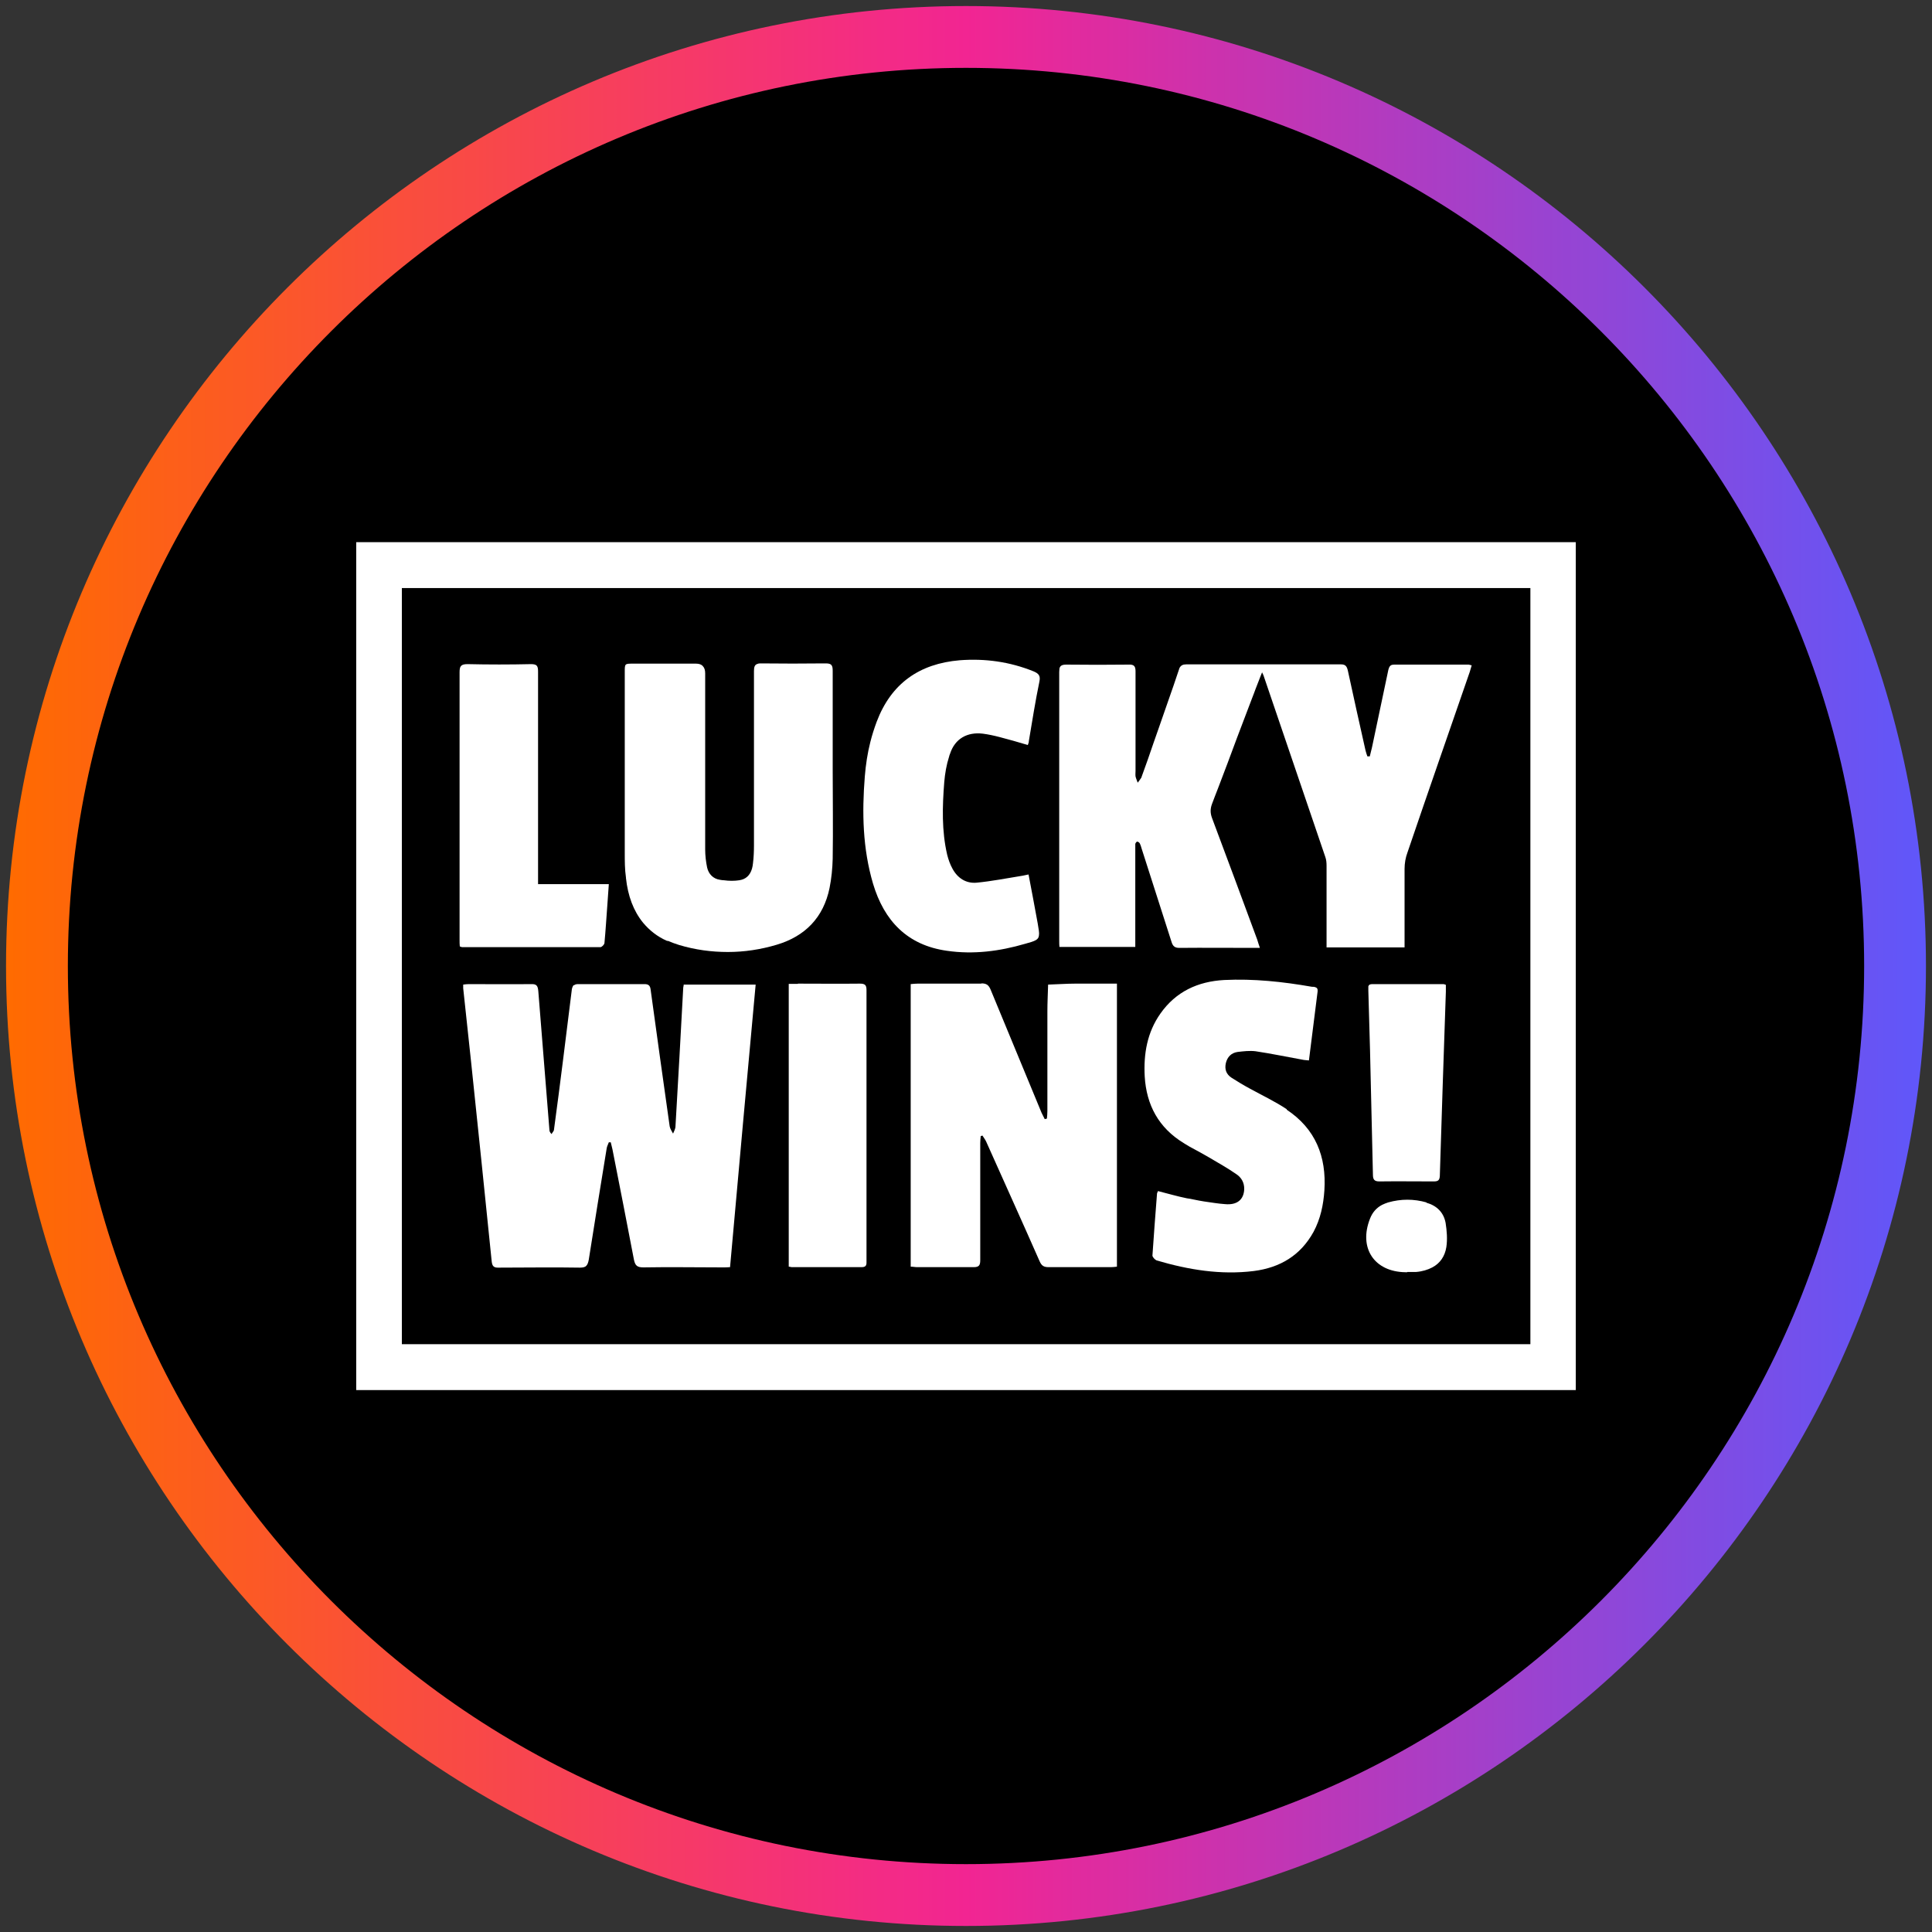
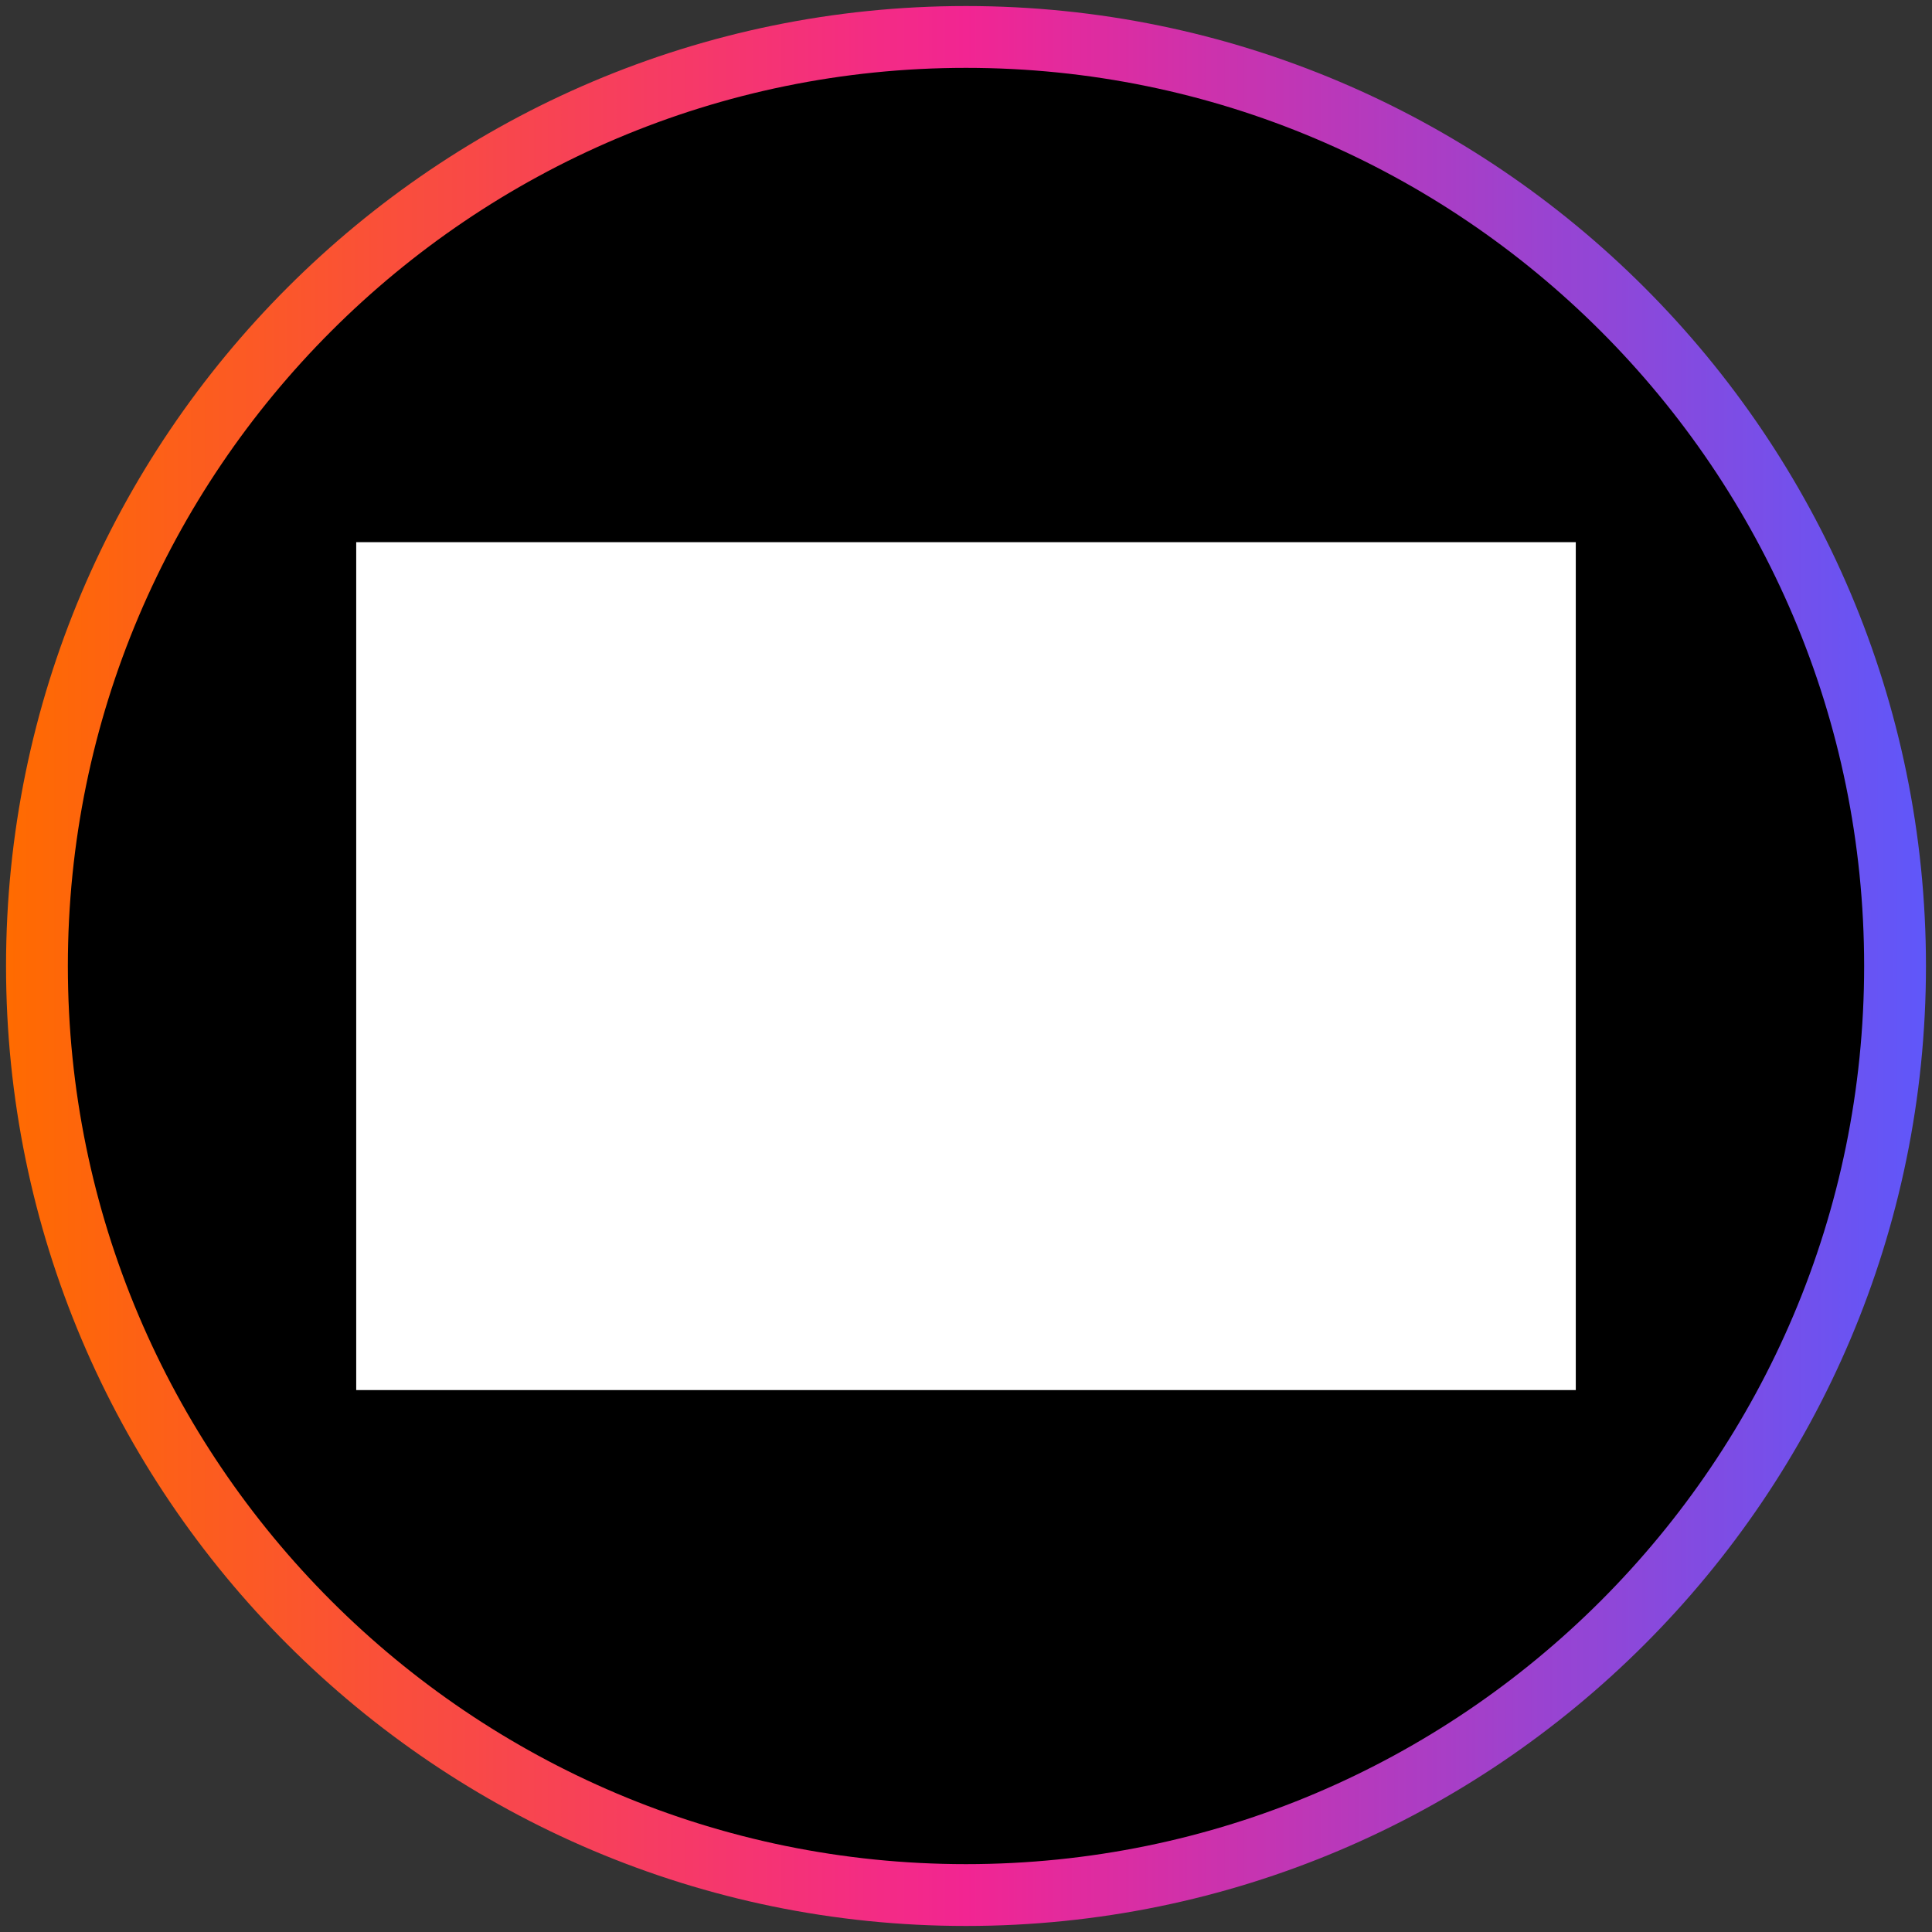
<svg xmlns="http://www.w3.org/2000/svg" width="80" height="80" viewBox="0 0 80 80">
  <rect x="0" y="0" width="80" height="80" fill="#333333" stroke="none" />
  <defs>
    <style>
      .cls-1 {
        fill: url(#linear-gradient);
      }

      .cls-2 {
        fill: #fff;
      }
    </style>
    <linearGradient id="linear-gradient" x1=".25" y1="40" x2="79.75" y2="40" gradientUnits="userSpaceOnUse">
      <stop offset="0" stop-color="#ff6b00" />
      <stop offset=".5" stop-color="#f22592" />
      <stop offset="1" stop-color="#5f57fa" />
    </linearGradient>
  </defs>
  <g id="Layer_617" data-name="Layer 617">
    <circle cx="40" cy="40" r="38.47" />
    <path id="casino_com" data-name="casino com" class="cls-1" d="M40,79.75C18.08,79.75.25,61.92.25,40S18.08.25,40,.25s39.75,17.83,39.75,39.75-17.83,39.75-39.75,39.75ZM40,2.81C19.49,2.81,2.81,19.49,2.81,40s16.68,37.19,37.19,37.19,37.19-16.68,37.19-37.19S60.51,2.81,40,2.81Z" />
  </g>
  <g id="luckywins">
    <g>
      <path class="cls-2" d="M43.87,39.21h3.14v-.33c0-1.25,0-2.5,0-3.75,0-.06,0-.12,0-.18,0-.02.01-.03.02-.05.02-.03.04-.05.06-.05.04,0,.09.04.11.08.03.06.05.13.07.2.41,1.29.83,2.58,1.24,3.87.05.17.13.25.32.25,1.02-.01,2.03,0,3.05,0h.29c-.05-.14-.08-.24-.11-.34-.62-1.68-1.24-3.35-1.87-5.03-.08-.21-.08-.39,0-.6.08-.22.17-.44.25-.65.27-.7.53-1.4.79-2.1.21-.54.41-1.09.62-1.63.05-.12.09-.24.14-.37.07-.18.14-.36.21-.54.02-.05.04-.1.06-.15.03.07.05.1.06.13.85,2.51,1.71,5.01,2.56,7.52.04.11.05.24.05.36,0,1.03,0,2.07,0,3.1v.28h3.23v-.33c0-.97,0-1.95,0-2.92,0-.23.04-.47.12-.68.85-2.5,1.72-4.99,2.58-7.48.03-.09.05-.17.08-.27-.07-.01-.1-.03-.13-.03-1.03,0-2.05,0-3.08,0-.12,0-.17.04-.21.12-.01.03-.02.06-.03.09-.22,1.04-.44,2.09-.66,3.13-.03.16-.08.31-.11.46h0s-.07,0-.1,0c-.03-.09-.06-.17-.08-.26-.25-1.1-.49-2.2-.73-3.3-.04-.16-.09-.25-.28-.25-2.14,0-4.27,0-6.41,0-.14,0-.22.04-.28.15,0,.02-.02.04-.02.06-.15.45-.3.89-.46,1.34-.13.37-.26.75-.39,1.12-.07.19-.13.38-.2.57-.16.48-.33.95-.5,1.42,0,0,0,.02-.01.03-.04.07-.1.14-.15.21-.03-.09-.07-.17-.09-.26-.01-.08,0-.16,0-.23,0-1.37,0-2.74,0-4.12,0-.21-.06-.29-.28-.28-.86.01-1.72.01-2.58,0-.18,0-.26.04-.29.16,0,.04-.01.09-.01.15,0,3.71,0,7.42,0,11.12,0,.09,0,.18.01.28h0Z" />
      <path class="cls-2" d="M23.75,40.79s-.06.09-.07.17c-.12.99-.25,1.98-.37,2.97-.12.95-.24,1.89-.37,2.84,0,.07-.07.12-.1.19-.08-.08-.09-.13-.09-.18-.15-1.91-.31-3.82-.46-5.74-.02-.22-.07-.3-.3-.29-.86.01-1.72,0-2.58,0-.08,0-.15.01-.23.02,0,.06,0,.1,0,.15.11,1.03.22,2.05.33,3.08.29,2.74.57,5.49.85,8.23.02.19.08.27.29.26,1.12,0,2.24-.02,3.36,0,.13,0,.22-.02.27-.08.05-.05.08-.14.1-.25.24-1.53.49-3.07.74-4.6.01-.09.06-.17.09-.26h0s.05,0,.08,0c.02.1.05.19.07.29.3,1.52.6,3.05.89,4.57.05.24.13.32.39.32,1.09-.02,2.19,0,3.28,0,.09,0,.19,0,.31-.01.35-3.91.7-7.8,1.06-11.7h-2.98c0,.06-.02.1-.02.15-.1,1.91-.21,3.81-.32,5.72,0,.1-.06.2-.1.3-.05-.1-.12-.19-.14-.3-.27-1.89-.53-3.78-.79-5.67-.02-.16-.09-.22-.25-.22-.91,0-1.82,0-2.74,0-.08,0-.14.01-.18.05h0Z" />
      <path class="cls-2" d="M19.17,40.76h0s0,0,0,0Z" />
      <path class="cls-2" d="M40.63,40.73c-.14,0-.28,0-.43,0-.73,0-1.47,0-2.2,0-.09,0-.19.01-.29.02v11.7c.1,0,.18.02.27.02.77,0,1.55,0,2.32,0h.02c.22,0,.27-.08.27-.29,0-1.61,0-3.23,0-4.85,0-.1.01-.19.02-.29.03,0,.05-.01.07-.02.05.08.11.16.15.24.74,1.66,1.49,3.31,2.22,4.97.08.18.17.24.37.24.07,0,.15,0,.22,0,.79,0,1.57,0,2.36,0,.08,0,.17-.01.25-.02v-11.72c-.54,0-1.07,0-1.59,0-.04,0-.09,0-.13,0-.38,0-.76.03-1.13.04-.01.37-.03.74-.03,1.11,0,1.37,0,2.74,0,4.12,0,.11-.01.22-.02.32-.03,0-.06.02-.09.02-.04-.09-.09-.17-.13-.26-.7-1.7-1.41-3.4-2.11-5.1-.08-.19-.17-.26-.38-.26h0Z" />
      <path class="cls-2" d="M25.92,36.36c.08.74.31,1.36.71,1.85.26.31.58.57.99.75,0,0,.01,0,.02,0,0,0,.02,0,.02,0,.14.06.3.12.46.17.67.2,1.34.29,2.02.29.67,0,1.35-.1,2.02-.3,1.18-.35,1.94-1.13,2.19-2.35.08-.4.12-.81.13-1.21.02-1.24,0-2.48,0-3.73,0-1.35,0-2.71,0-4.06,0-.22-.05-.3-.28-.3-.03,0-.06,0-.08,0-.87.01-1.73.01-2.6,0h0c-.06,0-.11,0-.15.02-.12.03-.15.13-.15.3,0,2.41,0,4.81,0,7.22,0,.24-.01.49-.04.73-.03.33-.16.56-.39.66-.05.02-.11.04-.18.05-.2.03-.42.03-.63,0-.06,0-.11-.01-.17-.02-.28-.04-.47-.24-.53-.51-.05-.24-.08-.5-.08-.75,0-2.43,0-4.86,0-7.29,0-.13-.03-.23-.1-.3-.06-.07-.16-.1-.28-.1h-2.61c-.34,0-.34,0-.34.34,0,2.49,0,4.99,0,7.48,0,.35,0,.7.05,1.04h0Z" />
      <path class="cls-2" d="M53.28,45.93c-.48-.32-1.01-.57-1.52-.85-.26-.14-.51-.29-.76-.45-.22-.14-.3-.35-.24-.61.06-.25.22-.42.48-.46.25-.03.51-.06.75-.03.67.1,1.33.24,2,.36.06.01.13.01.21.02.12-.97.24-1.92.36-2.86.01-.11-.03-.15-.09-.17-.05-.02-.1-.02-.15-.02-1.2-.21-2.41-.34-3.63-.28-1.09.06-2,.48-2.64,1.39-.55.78-.7,1.67-.65,2.6.07,1.19.58,2.13,1.61,2.76.01,0,.02.01.03.02.07.04.13.08.2.12.03.02.06.03.09.05.04.02.09.05.13.07.2.11.41.22.61.34.37.22.75.43,1.11.68.22.14.35.36.34.64-.02.42-.29.66-.8.61-.29-.02-.57-.07-.86-.11-.14-.02-.28-.05-.43-.08-.09-.02-.19-.04-.28-.05-.4-.08-.8-.2-1.2-.3h0c-.02.05-.04.08-.04.1-.07.86-.13,1.71-.19,2.57,0,.06.1.17.17.2h0c1.32.39,2.66.61,4.03.44,1.08-.14,1.93-.64,2.47-1.62.29-.54.41-1.12.45-1.72.09-1.4-.37-2.55-1.56-3.34h0Z" />
      <path class="cls-2" d="M39.21,39.37c1.1.16,2.18.02,3.24-.29.4-.11.55-.16.57-.34.02-.11-.01-.26-.05-.5-.12-.67-.25-1.34-.38-2.03-.12.02-.21.05-.3.06-.62.1-1.23.22-1.85.28-.44.04-.79-.19-1-.58-.1-.18-.17-.38-.22-.58-.23-.99-.2-2-.12-3.01.03-.35.09-.71.2-1.05.01-.04.02-.08.04-.12.2-.62.71-.91,1.36-.83.23.03.46.08.69.14.39.1.77.21,1.17.33h0c.02-.05.03-.09.04-.12,0-.01,0-.02,0-.03.14-.83.27-1.66.44-2.48.05-.24-.03-.33-.24-.42-.99-.4-2.01-.54-3.06-.46-1.67.14-2.84.96-3.44,2.55-.1.27-.19.55-.26.83-.12.47-.19.94-.23,1.43-.12,1.5-.09,2.98.34,4.44.46,1.54,1.42,2.55,3.06,2.78Z" />
      <path class="cls-2" d="M19.05,39.19s.06.03.08.03c1.91,0,3.82,0,5.73,0,.06,0,.17-.11.17-.18.05-.53.08-1.06.12-1.58.02-.27.04-.55.06-.85h-2.93v-.39c0-2.8,0-5.61,0-8.41,0-.11-.01-.19-.05-.24-.04-.05-.12-.07-.24-.07-.88.02-1.76.02-2.63,0-.28,0-.33.09-.33.34,0,3.69,0,7.38,0,11.07,0,.1,0,.2.01.29h0Z" />
-       <path class="cls-2" d="M33.04,40.74h-.38v11.71c.05,0,.09.02.12.02h1.45c.48,0,.96,0,1.45,0,.22,0,.2-.13.2-.27,0-3.73,0-7.47,0-11.2,0-.2-.05-.27-.27-.27-.86.01-1.71,0-2.57,0h0Z" />
      <path class="cls-2" d="M59.87,40.78c-.05-.02-.08-.03-.1-.03-.98,0-1.96,0-2.94,0-.08,0-.13.02-.15.05,0,.01-.01.02-.02.04,0,0,0,.01,0,.02,0,.01,0,.03,0,.04,0,.02,0,.03,0,.05s0,.03,0,.05c0,0,0,.02,0,.02.02.82.05,1.65.07,2.47.04,1.72.08,3.44.12,5.15,0,.19.05.28.26.28h0c.74-.01,1.49,0,2.23,0h.03c.17,0,.24-.04.25-.23h0c.08-2.54.16-5.08.25-7.62h0c0-.09,0-.19,0-.27h0s0,0,0,0Z" />
      <path class="cls-2" d="M59.07,49.79c-.53-.15-1.06-.15-1.59,0-.09.03-.17.06-.25.1-.23.12-.4.31-.5.57-.48,1.21.17,2.2,1.46,2.22h.08s0-.01,0-.01c.12,0,.24,0,.36,0,.26-.02.49-.09.68-.19.32-.17.52-.46.58-.84.05-.33.02-.68-.03-1-.08-.44-.37-.72-.8-.84Z" />
-       <path class="cls-2" d="M64.9,22.45H14.75v35.11h50.5V22.45h-.35ZM63.36,55.66H16.64v-31.31h46.73v31.31Z" />
+       <path class="cls-2" d="M64.9,22.45H14.75v35.11h50.5V22.45h-.35ZM63.36,55.66H16.64v-31.31v31.31Z" />
    </g>
  </g>
</svg>